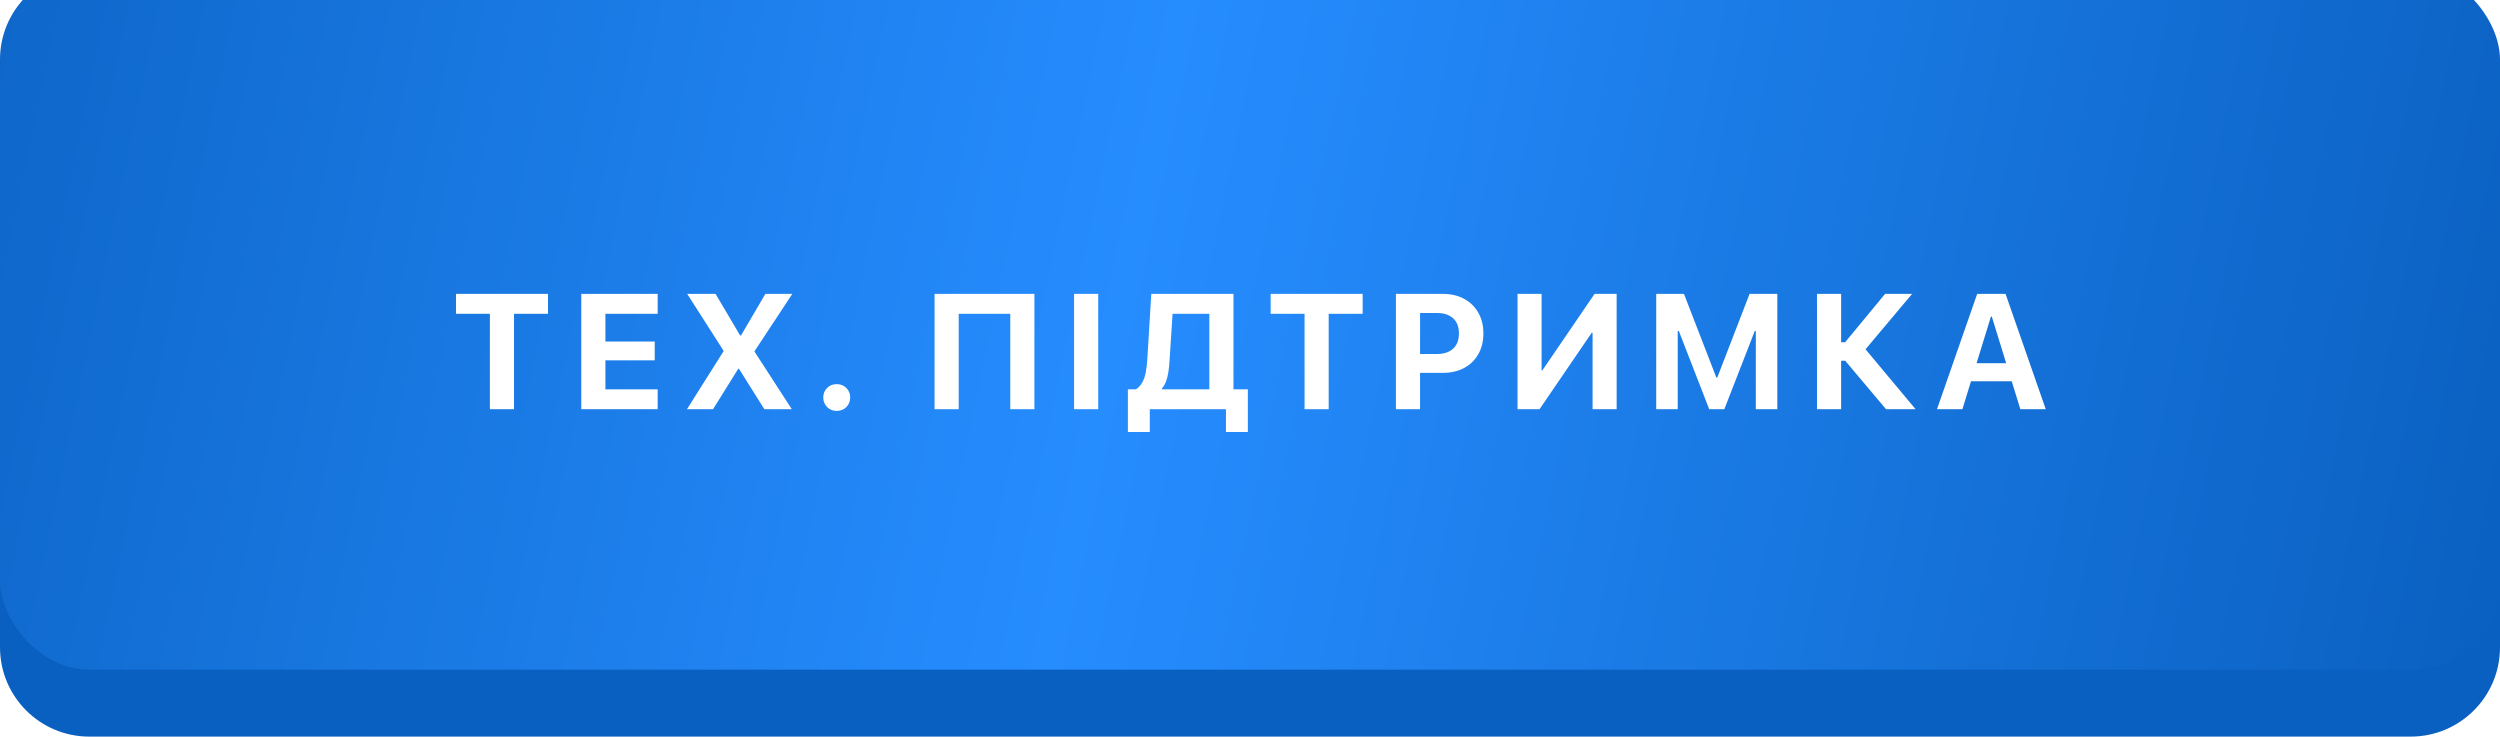
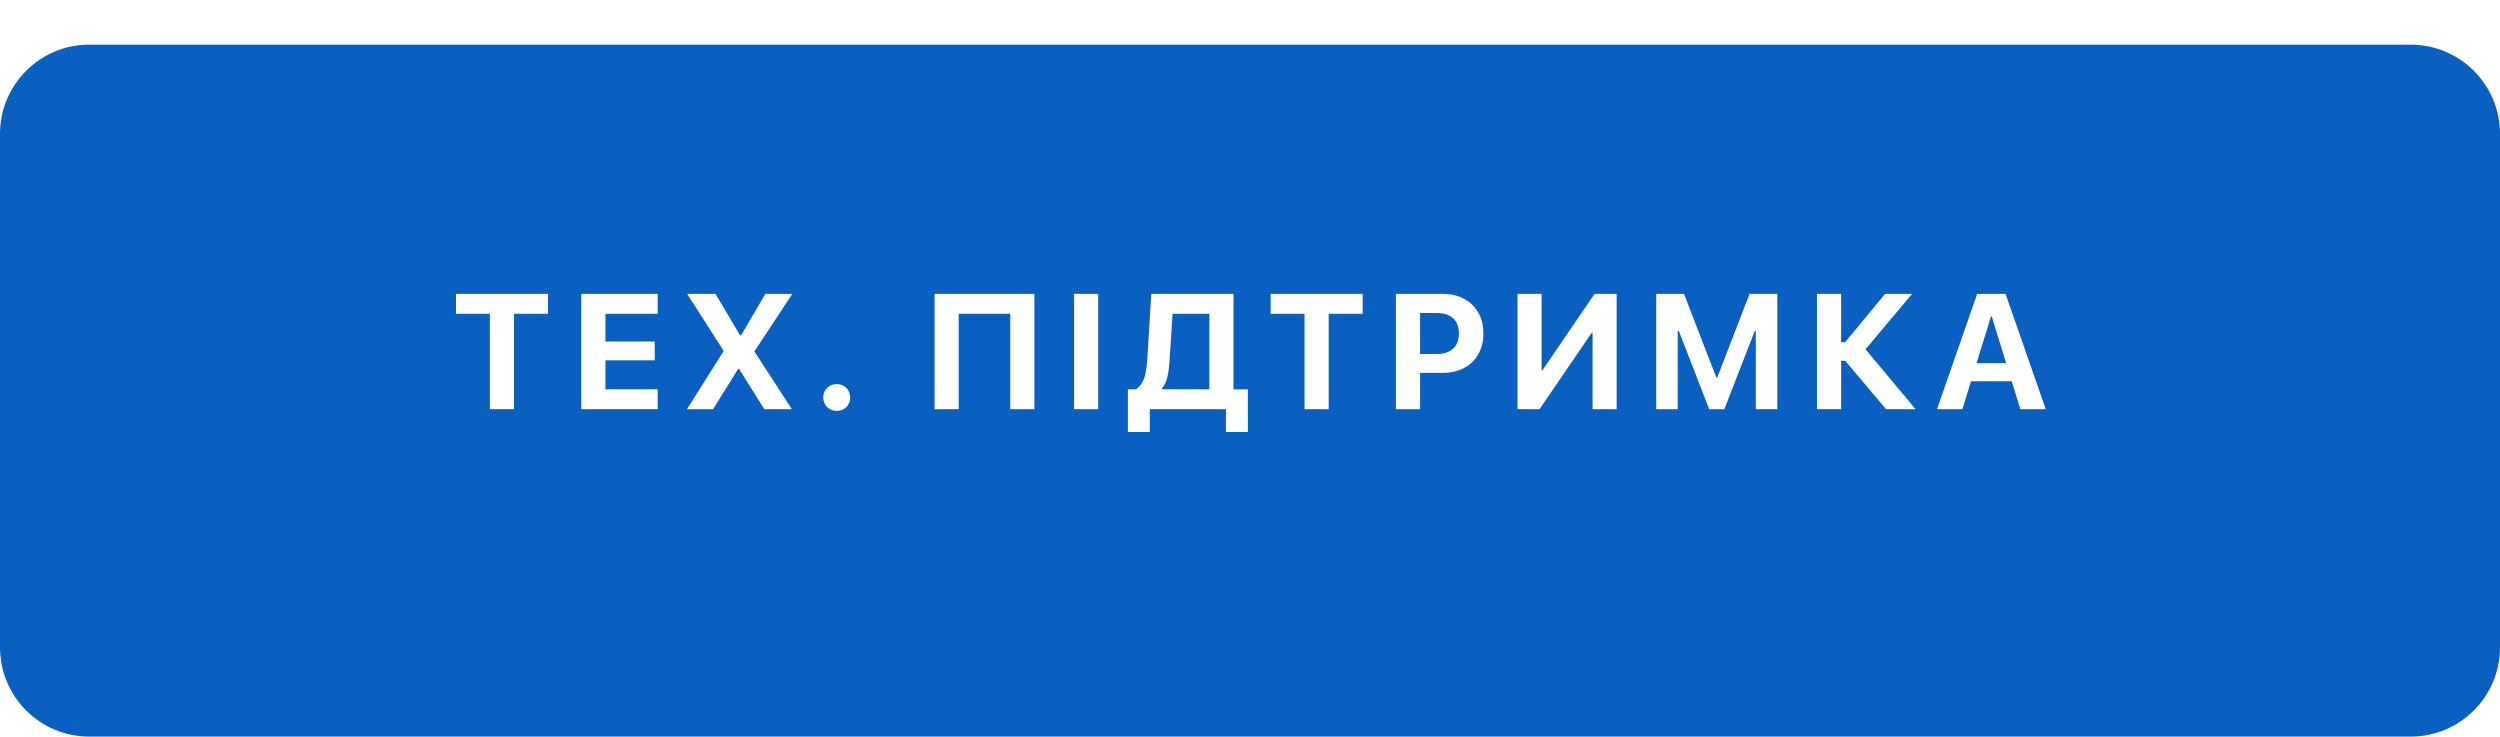
<svg xmlns="http://www.w3.org/2000/svg" width="336" height="99" viewBox="0 0 336 99" fill="none">
  <path d="M0 18C0 11.373 5.373 6 12 6H324C330.627 6 336 11.373 336 18V87C336 93.627 330.627 99 324 99H168H12C5.373 99 0 93.627 0 87V18Z" fill="#0A60C0" />
  <g filter="url(#filter0_i_239_108)">
-     <rect width="336" height="94" rx="12" fill="url(#paint0_linear_239_108)" />
-   </g>
+     </g>
  <path d="M65.841 55V42.174H61.286V39.499H73.65V42.174H69.085V55H65.841ZM78.123 55V39.499H88.392V42.174H81.367V45.901H87.995V48.426H81.367V52.325H88.392V55H78.123ZM92.327 55L97.999 46.009L97.258 48.641V47.158L92.359 39.499H96.173L99.471 45.085H100.964L98.859 46.342L102.865 39.499H106.486L101.404 47.212V48.705L100.642 46.073L106.421 55H102.726L99.32 49.565H97.827L99.976 48.351L95.829 55H92.327ZM112.451 55.226C111.935 55.226 111.506 55.054 111.162 54.71C110.818 54.359 110.646 53.929 110.646 53.421C110.646 52.912 110.818 52.486 111.162 52.143C111.506 51.799 111.935 51.627 112.451 51.627C112.974 51.627 113.407 51.799 113.751 52.143C114.094 52.486 114.266 52.912 114.266 53.421C114.266 53.929 114.094 54.359 113.751 54.71C113.407 55.054 112.974 55.226 112.451 55.226ZM139.023 55H135.779V42.174H128.85V55H125.606V39.499H139.023V55ZM144.355 55V39.499H147.599V55H144.355ZM154.531 58.062H151.588V52.325H152.673C153.038 52.075 153.321 51.767 153.521 51.401C153.729 51.036 153.883 50.596 153.983 50.08C154.083 49.565 154.155 48.959 154.198 48.265L154.735 39.499H165.778V52.325H167.712V58.062H164.768V55H154.531V58.062ZM157.184 48.501C157.149 49.074 157.095 49.59 157.023 50.048C156.952 50.506 156.848 50.911 156.712 51.262C156.583 51.613 156.404 51.924 156.175 52.196V52.325H162.534V42.174H157.593L157.184 48.501ZM175.331 55V42.174H170.777V39.499H183.141V42.174H178.575V55H175.331ZM189.235 50.112V47.577H193.124C194.055 47.577 194.778 47.341 195.294 46.868C195.817 46.388 196.078 45.708 196.078 44.827V44.806C196.078 43.925 195.817 43.248 195.294 42.775C194.778 42.303 194.055 42.066 193.124 42.066H189.235V39.499H193.919C195.007 39.499 195.96 39.721 196.776 40.165C197.593 40.602 198.226 41.218 198.678 42.013C199.136 42.808 199.365 43.735 199.365 44.795V44.816C199.365 45.883 199.136 46.815 198.678 47.609C198.226 48.404 197.593 49.02 196.776 49.457C195.96 49.894 195.007 50.112 193.919 50.112H189.235ZM187.613 55V39.499H190.857V55H187.613ZM203.955 55V39.499H207.189V49.769H208.671L206.501 50.94L214.311 39.499H217.276V55H214.042V44.72H212.495L214.73 43.549L206.909 55H203.955ZM222.597 55V39.499H226.324L230.675 50.735H230.804L235.143 39.499H238.871V55H235.981V44.483H234.445L237.614 39.929L231.749 55H229.719L223.864 39.929L227.033 44.483H225.486V55H222.597ZM247.447 55H244.202V39.499H247.447V45.998H247.984L253.355 39.499H256.986L250.519 47.19L250.53 46.707L257.458 55H253.484L247.994 48.48H247.447V55ZM260.33 55L265.733 39.499H268.548V42.55H267.581L263.746 55H260.33ZM263.23 51.24L264.025 48.812H271.223L272.017 51.24H263.23ZM271.534 55L267.699 42.55V39.499H269.547L274.95 55H271.534Z" fill="white" />
  <defs>
    <filter id="filter0_i_239_108" x="0" y="-4" width="336" height="98" filterUnits="userSpaceOnUse" color-interpolation-filters="sRGB">
      <feFlood flood-opacity="0" result="BackgroundImageFix" />
      <feBlend mode="normal" in="SourceGraphic" in2="BackgroundImageFix" result="shape" />
      <feColorMatrix in="SourceAlpha" type="matrix" values="0 0 0 0 0 0 0 0 0 0 0 0 0 0 0 0 0 0 127 0" result="hardAlpha" />
      <feOffset dy="-4" />
      <feGaussianBlur stdDeviation="14.3" />
      <feComposite in2="hardAlpha" operator="arithmetic" k2="-1" k3="1" />
      <feColorMatrix type="matrix" values="0 0 0 0 1 0 0 0 0 1 0 0 0 0 1 0 0 0 0.3 0" />
      <feBlend mode="normal" in2="shape" result="effect1_innerShadow_239_108" />
    </filter>
    <linearGradient id="paint0_linear_239_108" x1="-34.738" y1="32.682" x2="332.877" y2="109.038" gradientUnits="userSpaceOnUse">
      <stop stop-color="#0A60C0" />
      <stop offset="0.49" stop-color="#268DFF" />
      <stop offset="1" stop-color="#0A60C0" />
    </linearGradient>
  </defs>
</svg>